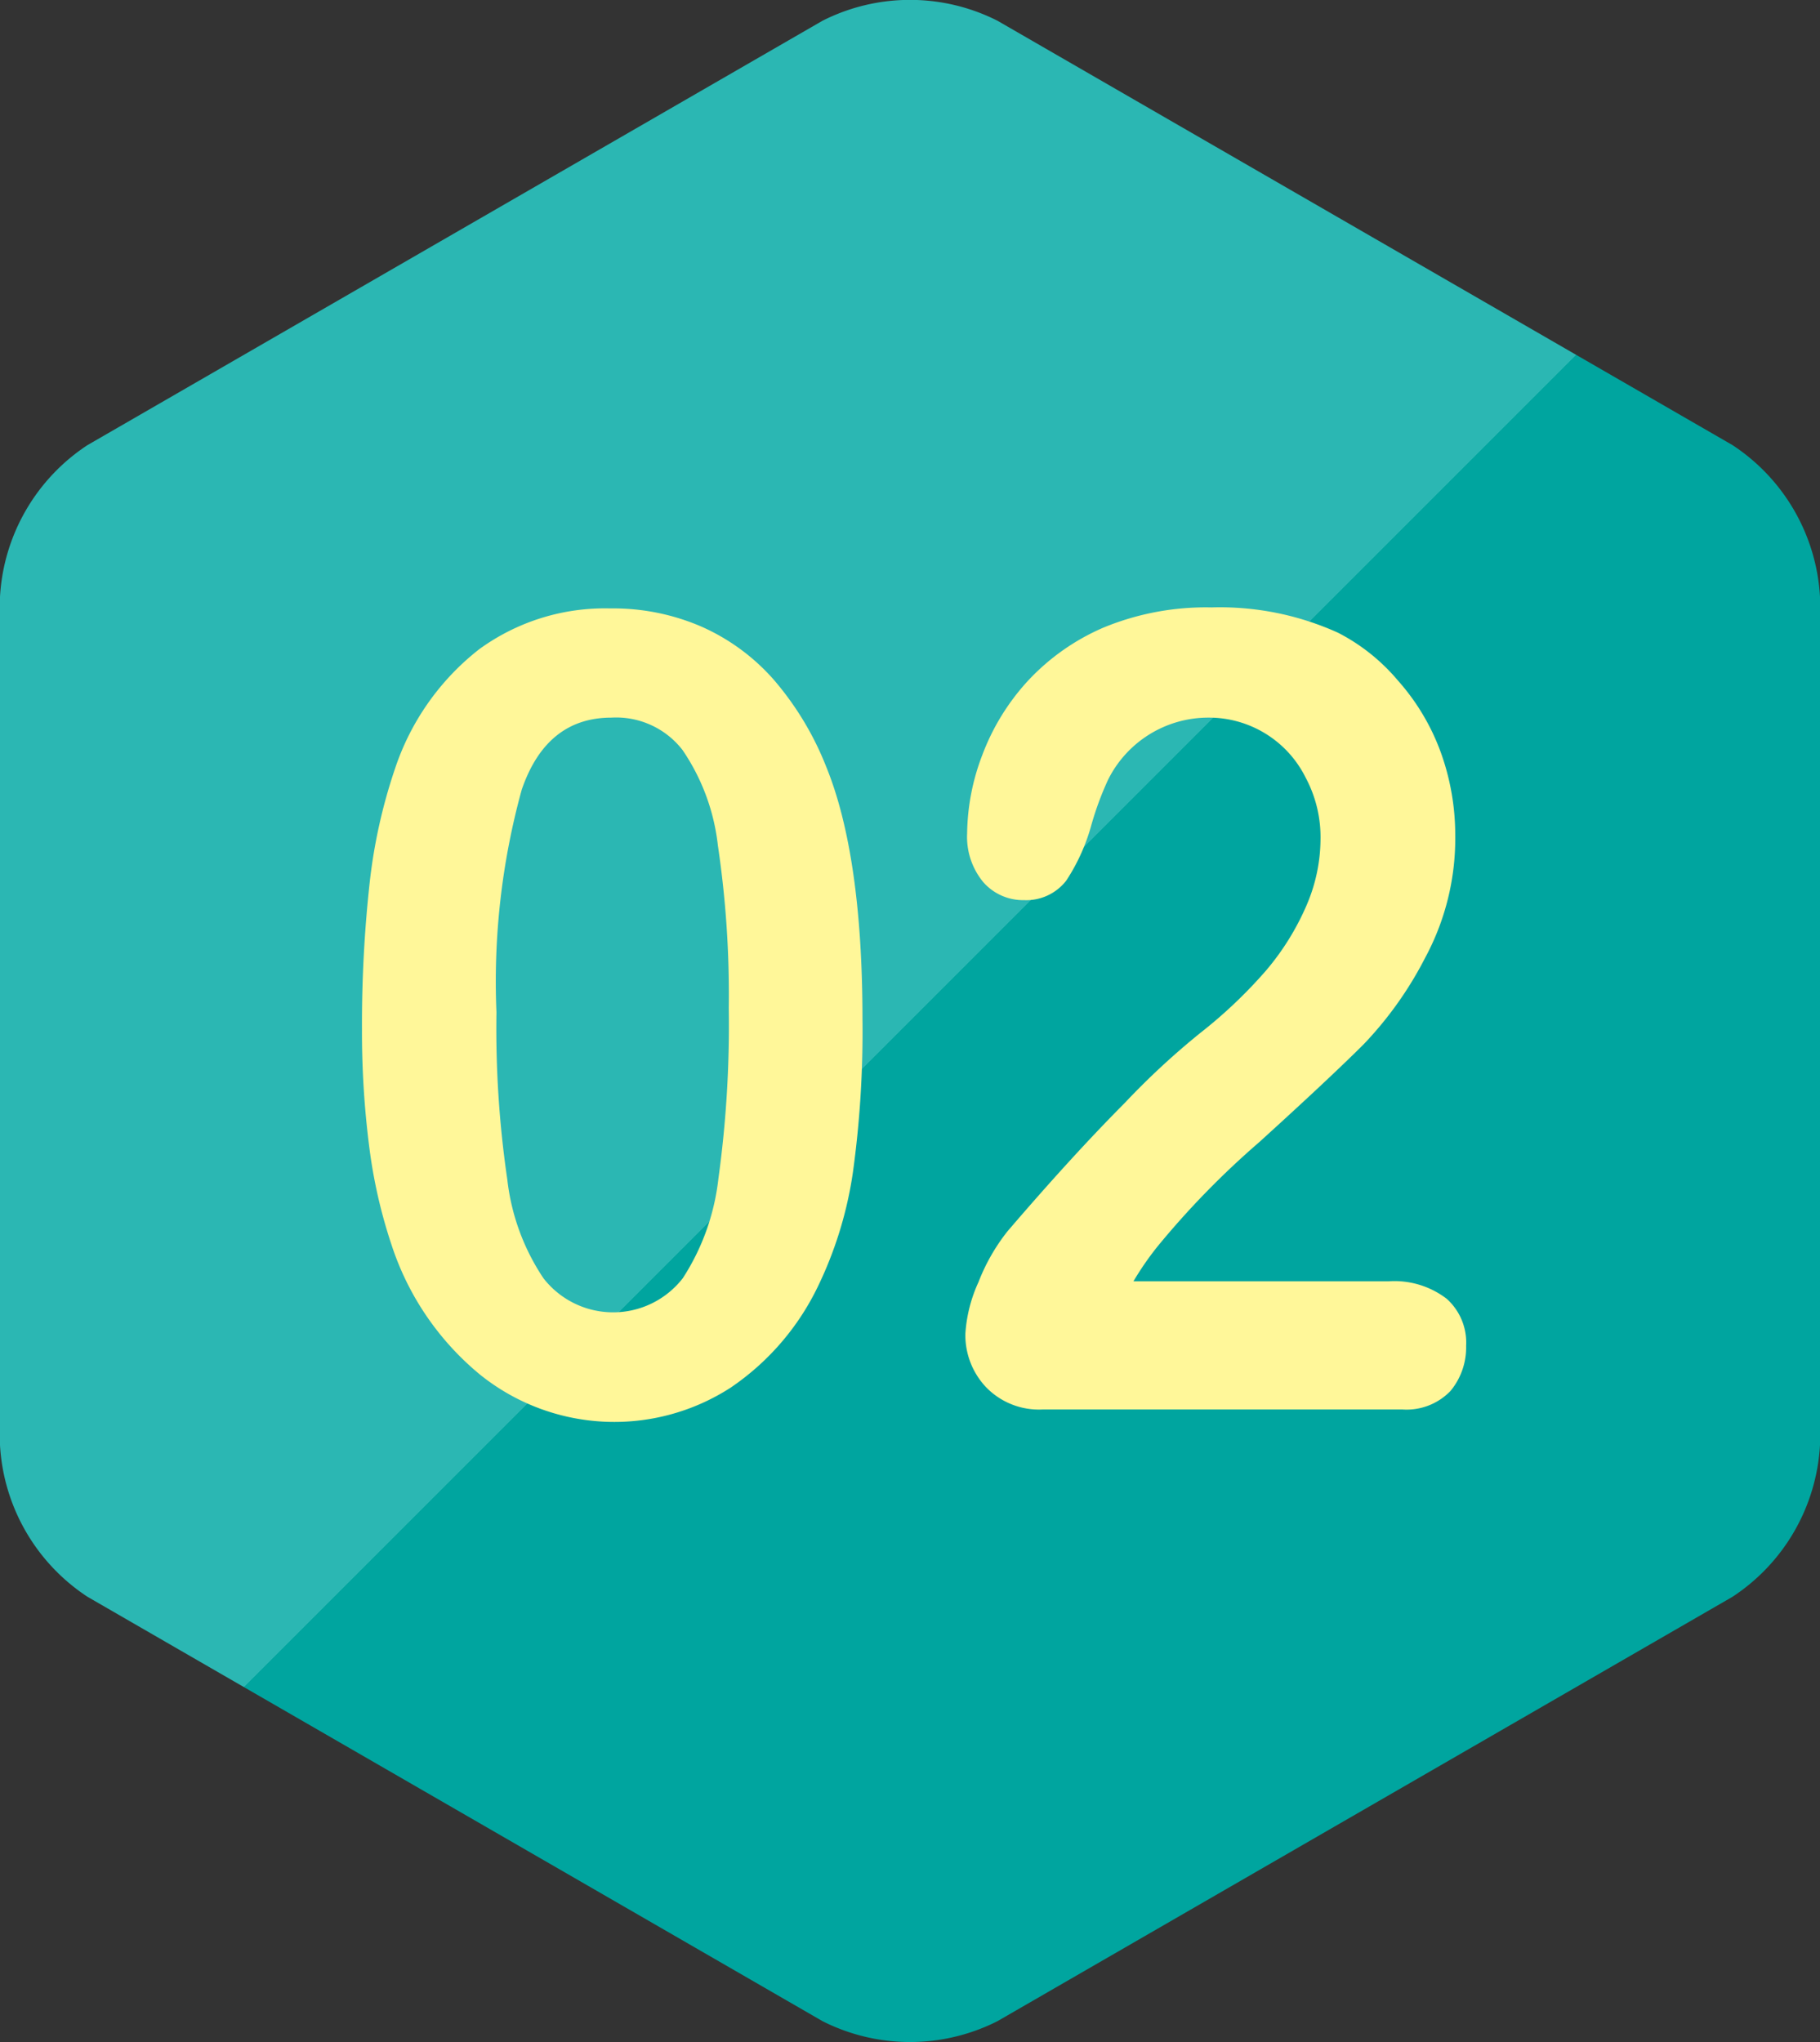
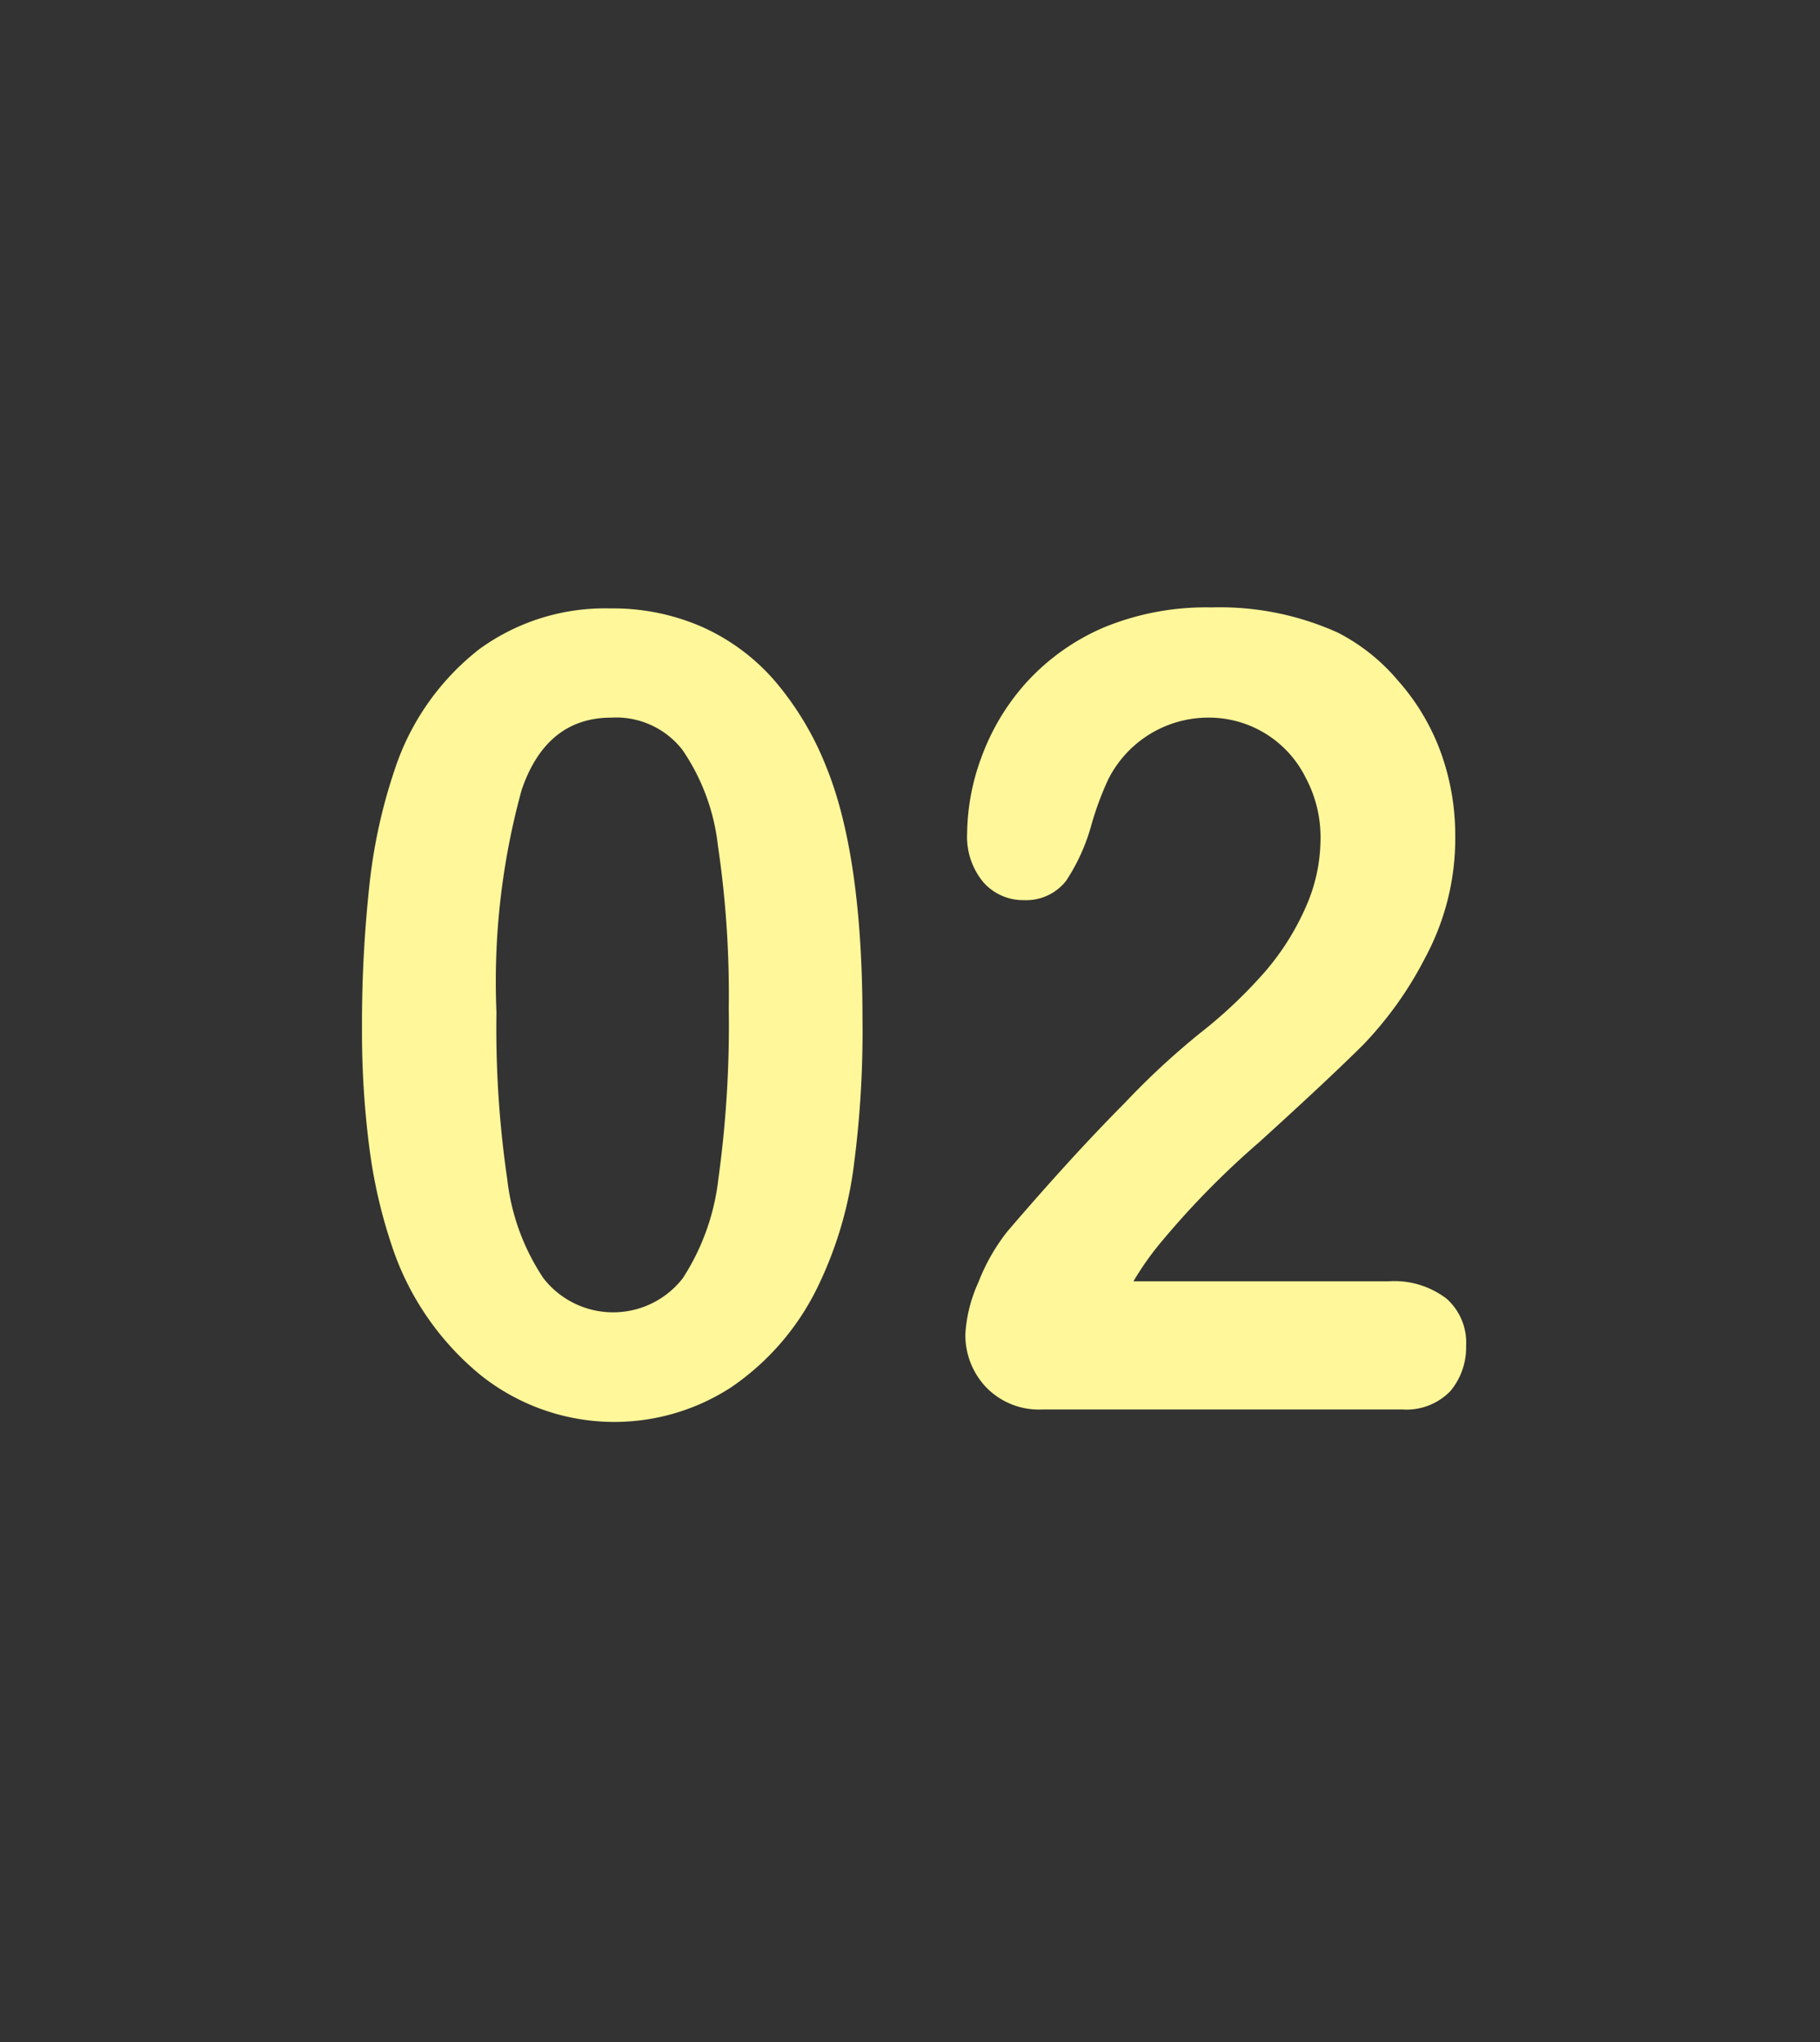
<svg xmlns="http://www.w3.org/2000/svg" id="レイヤー_1" data-name="レイヤー 1" viewBox="0 0 72 80.79">
  <rect x="0" y="0" width="72" height="80.79" fill="#333333" stroke="none" />
  <defs>
    <style>.cls-1{fill:url(#名称未設定グラデーション_31);}.cls-2{fill:#fff799;}</style>
    <linearGradient id="名称未設定グラデーション_31" x1="63.79" y1="69.79" x2="8.21" y2="14.21" gradientUnits="userSpaceOnUse">
      <stop offset="0" stop-color="#00a59f" />
      <stop offset="0.5" stop-color="#00a59f" />
      <stop offset="0.5" stop-color="#2bb7b3" />
      <stop offset="1" stop-color="#2bb7b3" />
    </linearGradient>
  </defs>
-   <path class="cls-1" d="M68.54,64.78a7.7,7.7,0,0,0,3.46-6V25.22a7.7,7.7,0,0,0-3.46-6L39.46,2.43a7.67,7.67,0,0,0-6.92,0L3.46,19.22a7.7,7.7,0,0,0-3.46,6V58.78a7.7,7.7,0,0,0,3.46,6L32.54,81.57a7.67,7.67,0,0,0,6.92,0Z" transform="translate(0 -1.61)" />
  <path class="cls-2" d="M34.12,41.92A40.66,40.66,0,0,1,33.74,48a15.47,15.47,0,0,1-1.43,4.6,10.15,10.15,0,0,1-3.41,3.91A8.48,8.48,0,0,1,19,56a11.11,11.11,0,0,1-3.5-5.11A20.2,20.2,0,0,1,14.61,47a35.79,35.79,0,0,1-.29-4.67,51.31,51.31,0,0,1,.31-5.85,21.32,21.32,0,0,1,1-4.47,10,10,0,0,1,3.32-4.71,8.44,8.44,0,0,1,5.19-1.62,8.78,8.78,0,0,1,3.61.72,8.25,8.25,0,0,1,2.86,2.1,12,12,0,0,1,2.07,3.43C33.63,34.25,34.12,37.6,34.12,41.92Zm-5.29-.43a40,40,0,0,0-.43-6.43A8.33,8.33,0,0,0,27,31.28,3.32,3.32,0,0,0,24.19,30q-2.57,0-3.55,2.85a28.59,28.59,0,0,0-1,8.81,41.15,41.15,0,0,0,.43,6.62,8.78,8.78,0,0,0,1.43,3.9,3.49,3.49,0,0,0,5.51,0,9.1,9.1,0,0,0,1.41-3.94A44.3,44.3,0,0,0,28.83,41.49Z" transform="translate(0 -1.61)" />
  <path class="cls-2" d="M44.84,52.3H54.93a3.4,3.4,0,0,1,2.3.69A2.32,2.32,0,0,1,58,54.85a2.69,2.69,0,0,1-.62,1.79,2.41,2.41,0,0,1-1.91.73H41.26A2.91,2.91,0,0,1,39,56.48a3,3,0,0,1-.81-2.1,5.76,5.76,0,0,1,.52-2.05,7.72,7.72,0,0,1,1.14-2q2.57-3,4.64-5.08a30.15,30.15,0,0,1,3-2.78A18.84,18.84,0,0,0,50.09,40a10.23,10.23,0,0,0,1.6-2.58,6.67,6.67,0,0,0,.55-2.59,5,5,0,0,0-.59-2.46A4.27,4.27,0,0,0,47.83,30a4.43,4.43,0,0,0-4,2.47,12.2,12.2,0,0,0-.65,1.76,7.71,7.71,0,0,1-1,2.22,2,2,0,0,1-1.67.77,2.09,2.09,0,0,1-1.61-.71,2.81,2.81,0,0,1-.64-1.93,8.9,8.9,0,0,1,.6-3.1,9,9,0,0,1,1.79-2.92,8.86,8.86,0,0,1,3-2.12,10.61,10.61,0,0,1,4.28-.8,11.32,11.32,0,0,1,5,1,7.68,7.68,0,0,1,2.37,1.89A8.79,8.79,0,0,1,57,31.38a9.63,9.63,0,0,1,.57,3.28,9.94,9.94,0,0,1-1.19,4.84,14.51,14.51,0,0,1-2.43,3.42c-.82.82-2.2,2.12-4.14,3.88a33.66,33.66,0,0,0-4,4.1A11.69,11.69,0,0,0,44.84,52.3Z" transform="translate(0 -1.61)" />
</svg>